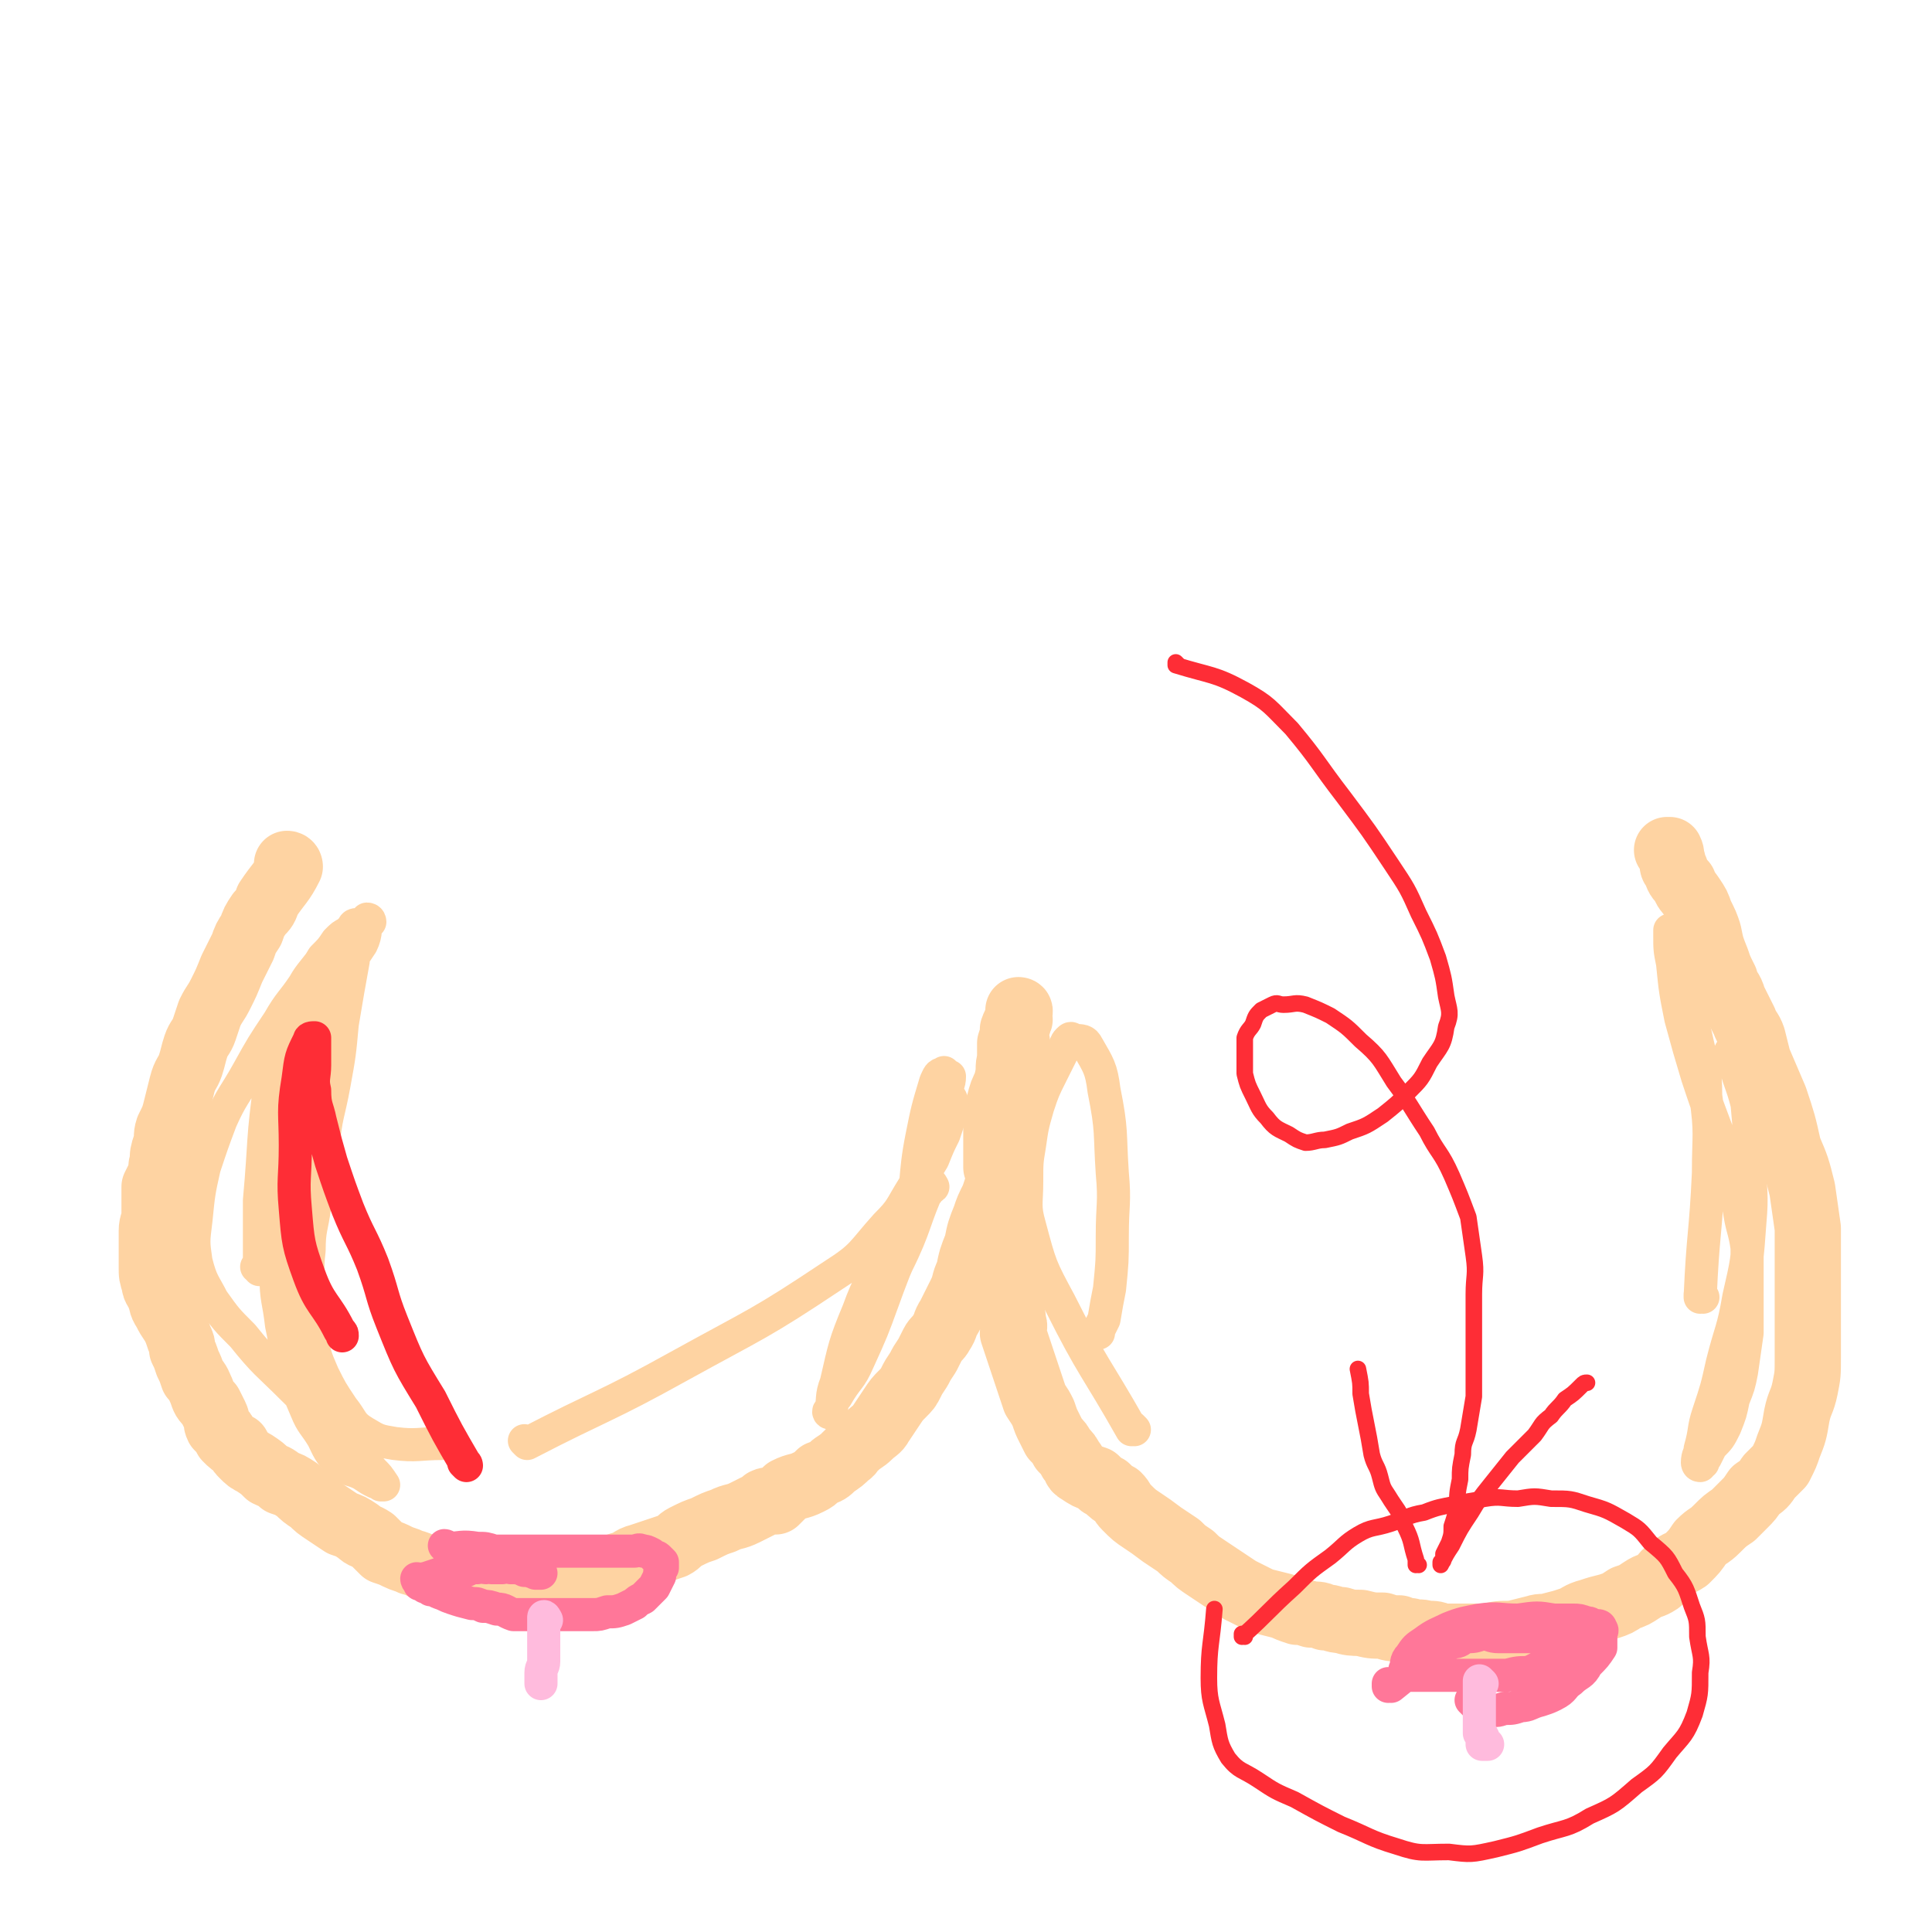
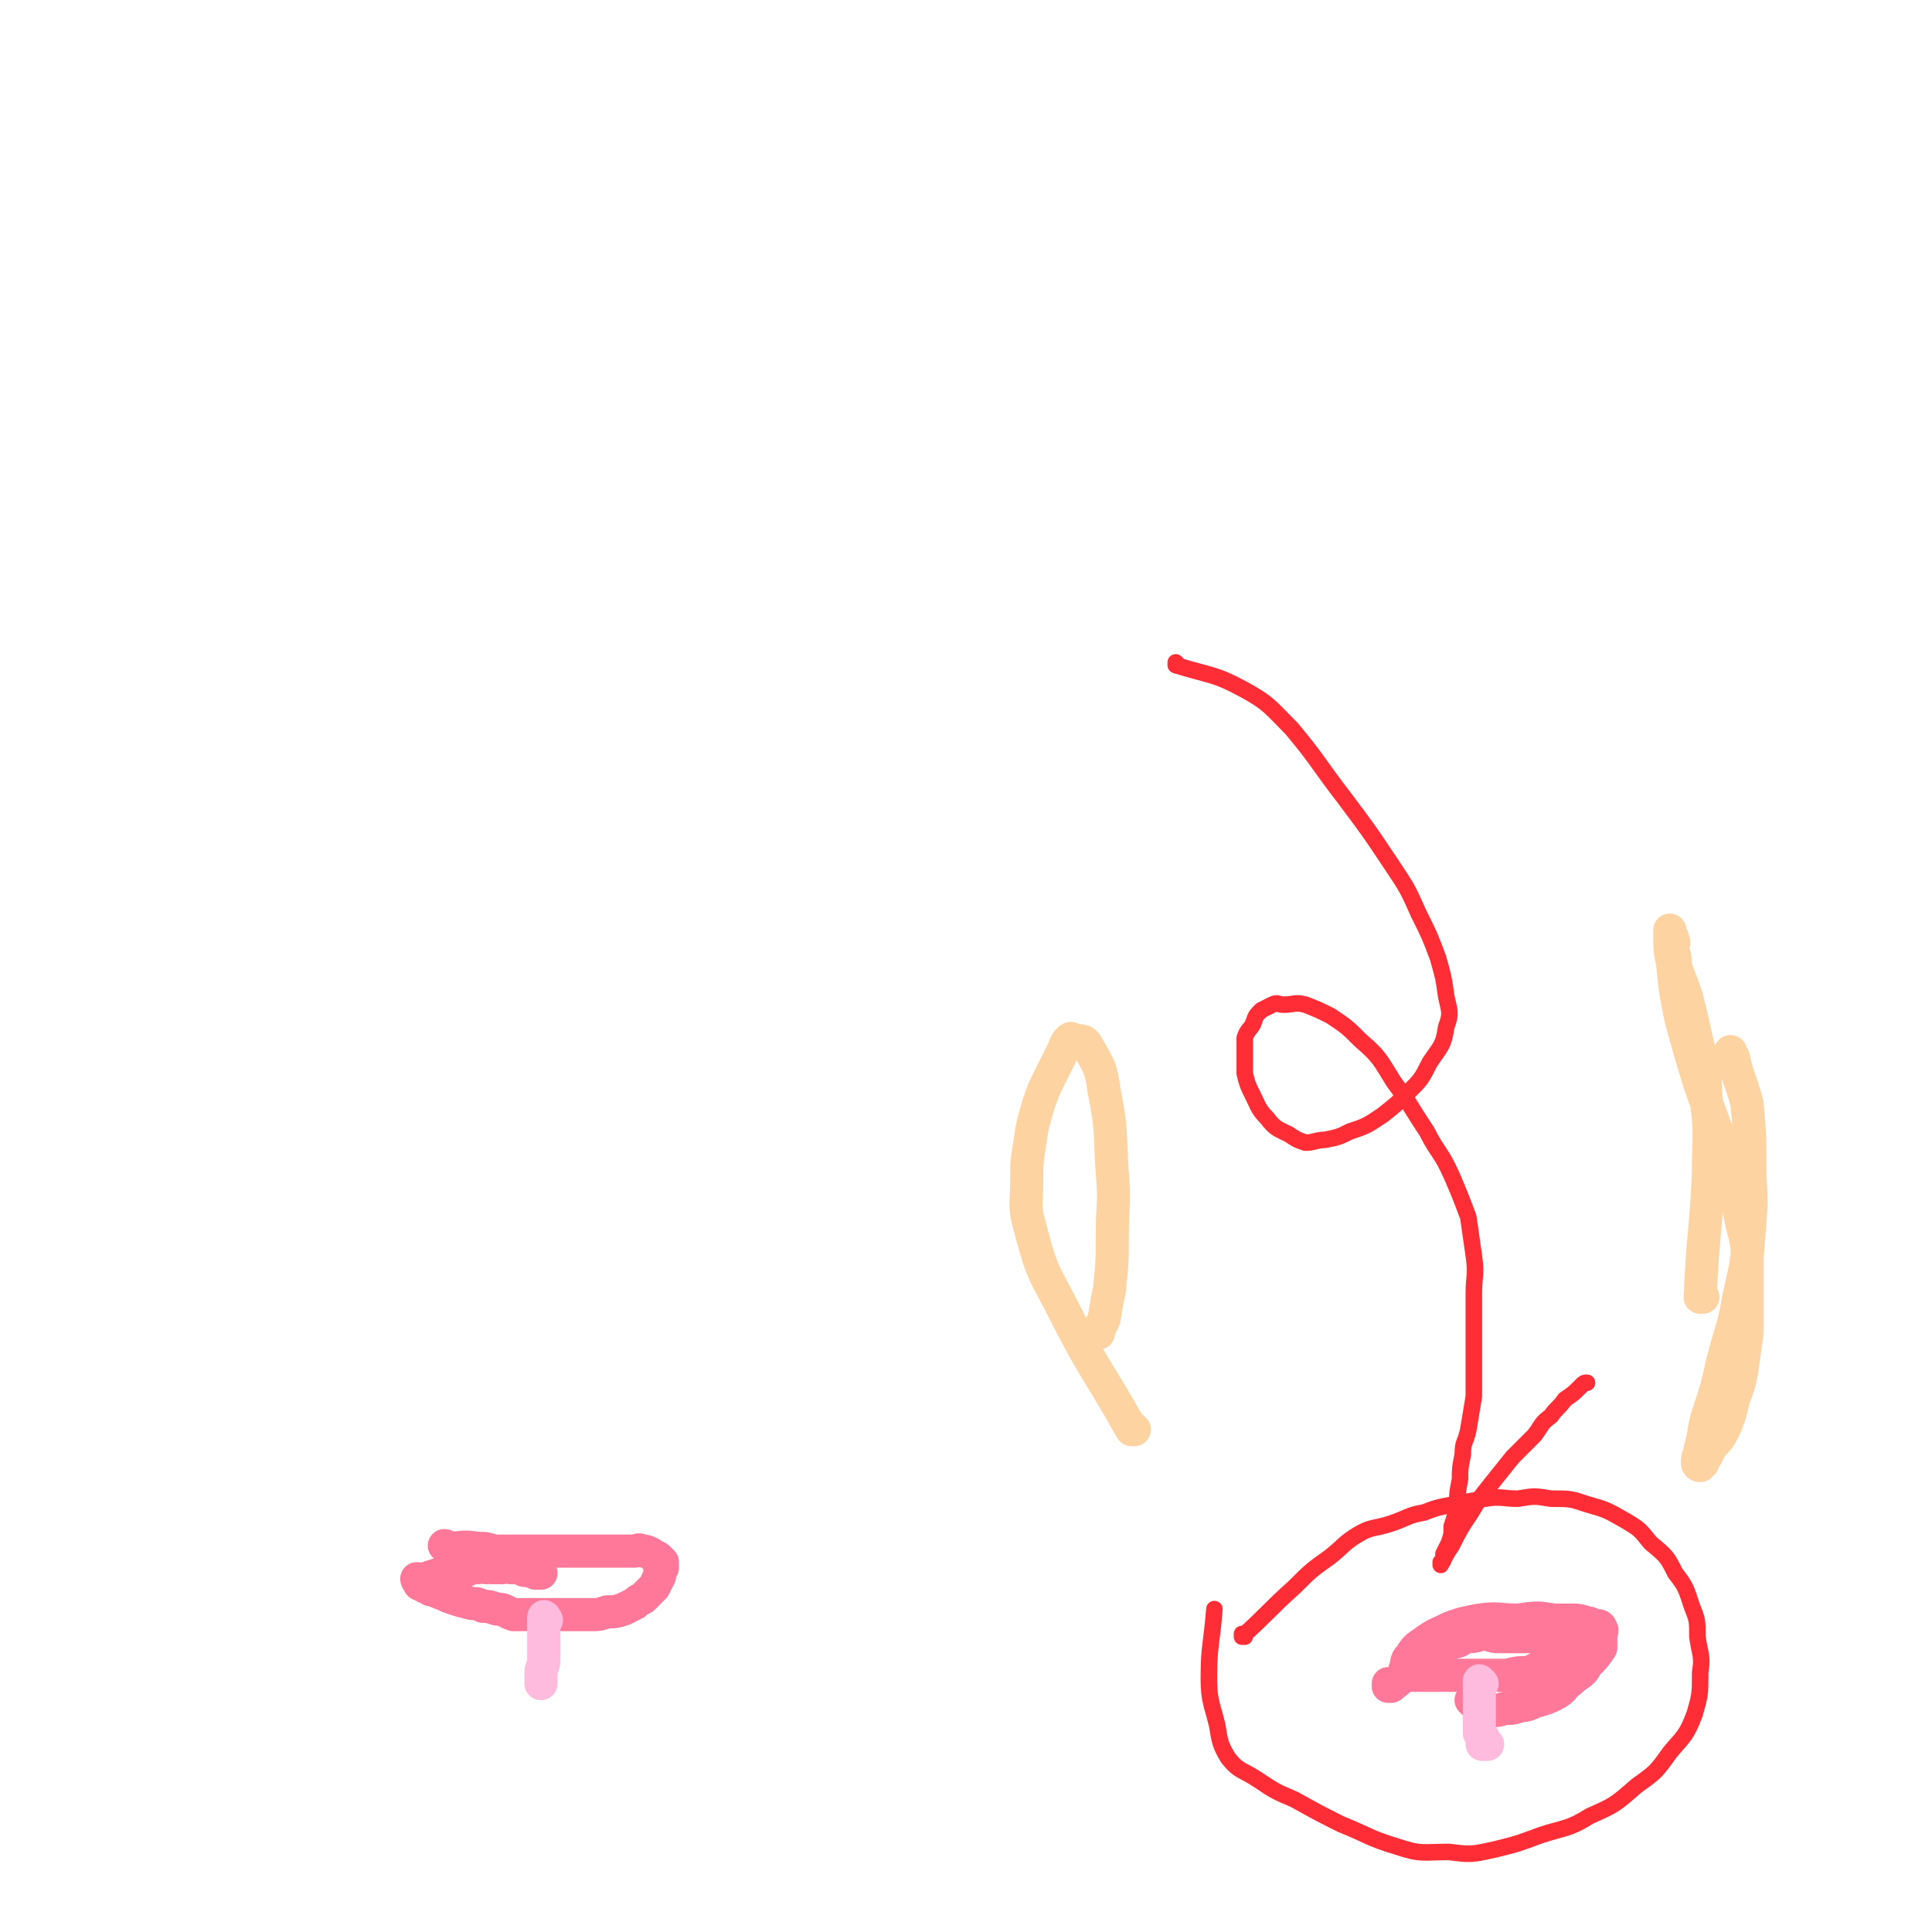
<svg xmlns="http://www.w3.org/2000/svg" viewBox="0 0 700 700" version="1.1">
  <g fill="none" stroke="#FED3A2" stroke-width="24" stroke-linecap="round" stroke-linejoin="round">
-     <path d="M105,314c0,0 0,-1 -1,-1 0,0 1,0 1,1 0,0 0,0 0,0 0,0 0,-1 -1,-1 0,0 1,0 1,1 0,0 0,0 0,0 0,0 0,-1 -1,-1 0,0 1,0 1,1 0,0 0,0 0,0 0,0 0,-1 -1,-1 0,0 1,0 1,1 0,0 0,0 0,0 0,0 0,-1 -1,-1 0,0 1,0 1,1 -3,6 -4,6 -8,12 -1,3 -1,3 -3,5 -2,3 -2,3 -3,6 -2,3 -2,3 -3,6 -2,4 -2,4 -4,8 -2,5 -2,5 -4,9 -2,4 -2,3 -4,7 -1,3 -1,3 -2,6 -1,3 -2,3 -3,6 -1,3 -1,4 -2,7 -1,3 -2,3 -3,7 -1,4 -1,4 -2,8 -1,4 -1,4 -3,8 -1,3 0,3 -1,6 -1,3 -1,3 -1,6 -1,2 0,2 -1,5 -1,2 -1,2 -2,4 0,2 0,3 0,5 0,2 0,2 0,5 0,3 -1,3 -1,6 0,3 0,3 0,7 0,3 0,3 0,6 0,3 0,3 1,6 0,2 1,2 2,5 1,2 0,2 2,5 1,2 1,2 3,5 1,2 1,2 2,5 1,2 1,2 1,4 1,2 1,2 2,5 1,2 1,2 2,5 2,2 2,3 3,5 1,3 1,3 3,5 1,2 1,2 2,4 1,2 0,2 1,4 2,2 2,2 3,4 2,2 2,2 4,3 1,2 1,2 2,3 2,2 2,2 4,3 3,2 3,2 5,4 2,1 3,1 5,3 3,1 3,1 6,3 2,2 2,2 5,4 2,2 2,2 5,4 3,2 3,2 6,4 3,1 3,1 6,3 2,2 2,1 5,3 2,2 2,2 4,4 3,1 3,1 5,2 2,1 3,1 5,2 4,1 4,2 8,3 4,1 4,1 7,2 3,1 3,0 7,1 3,0 3,0 6,0 4,0 4,0 8,0 3,0 3,0 6,0 2,0 2,0 5,0 3,0 3,0 6,0 4,-1 4,0 7,-1 5,-1 5,-1 9,-2 4,-1 4,-1 7,-2 4,-1 3,-2 7,-3 3,-1 3,-1 6,-2 3,-1 3,-1 6,-2 2,-1 2,-2 4,-3 4,-2 4,-2 7,-3 4,-2 4,-2 7,-3 4,-2 4,-1 8,-3 2,-1 2,-1 4,-2 2,-1 2,-1 3,-2 2,-1 3,0 4,0 2,-2 2,-2 4,-4 4,-2 4,-1 8,-3 2,-1 2,-1 4,-3 3,-1 3,-1 5,-3 3,-2 3,-2 5,-4 2,-1 1,-2 3,-3 2,-2 3,-2 5,-4 2,-2 3,-2 4,-4 2,-3 2,-3 4,-6 2,-3 2,-3 4,-5 2,-2 2,-2 3,-4 1,-2 1,-2 3,-5 1,-2 1,-2 3,-5 1,-2 1,-2 2,-4 1,-2 2,-2 3,-4 2,-3 1,-3 3,-6 2,-4 2,-4 4,-8 2,-4 1,-4 3,-8 1,-5 1,-5 3,-10 1,-5 1,-5 3,-10 1,-3 1,-3 3,-7 1,-3 1,-3 2,-6 0,-2 0,-3 -1,-5 0,-3 0,-3 0,-7 0,-4 0,-4 0,-8 1,-4 1,-4 1,-8 1,-4 1,-4 3,-8 1,-3 1,-3 2,-6 0,-2 0,-2 0,-5 1,-1 1,-1 1,-2 1,-2 0,-2 0,-3 0,-2 0,-2 0,-4 0,0 0,0 0,0 1,-1 1,-1 1,-2 1,-1 0,-1 0,-1 0,-1 0,-1 0,-2 0,0 0,0 0,0 1,0 0,-1 0,-1 0,0 0,0 0,1 0,0 0,0 0,0 1,0 0,-1 0,-1 0,0 0,0 0,1 0,0 0,0 0,0 1,0 0,-1 0,-1 0,0 0,0 0,1 0,0 0,0 0,0 1,0 0,-1 0,-1 0,0 1,0 0,1 0,3 -1,3 -2,6 0,2 0,2 -1,5 0,3 0,3 0,6 -1,3 0,3 -1,7 0,3 1,3 0,6 0,3 0,3 0,6 -1,4 -1,3 -1,7 -1,2 -1,2 -1,5 0,1 0,1 0,3 0,2 0,2 0,4 0,2 0,2 0,4 0,2 0,2 0,4 0,3 0,3 0,6 0,4 0,4 0,8 1,4 1,4 1,7 1,4 0,4 0,7 1,4 0,4 0,7 0,3 0,3 0,5 1,2 2,2 2,4 1,3 1,3 1,5 1,2 0,2 0,4 1,3 1,3 2,6 1,3 1,3 2,6 1,3 1,3 2,6 1,3 1,3 2,6 2,3 2,3 3,5 1,3 1,3 2,5 1,2 1,2 2,4 2,2 2,2 3,4 2,2 2,2 3,4 2,2 1,3 3,4 3,2 3,2 6,3 2,2 2,2 4,3 2,2 2,2 4,3 2,2 1,2 3,4 3,3 3,3 6,5 3,2 3,2 7,5 3,2 3,2 6,4 2,2 2,2 5,4 2,2 2,2 5,4 3,2 3,2 6,4 3,2 3,2 6,4 4,2 4,2 8,4 4,1 4,1 8,2 2,1 2,1 5,2 2,0 2,0 5,1 3,0 3,0 5,1 3,0 3,1 6,1 3,1 4,1 7,1 4,1 4,1 8,1 3,1 3,1 6,1 2,1 2,1 4,1 3,1 3,0 6,1 3,0 3,0 5,1 3,0 3,0 5,0 3,0 3,0 5,0 3,0 3,0 7,0 4,-1 4,-1 9,-1 4,-1 4,-1 8,-2 3,-1 3,0 6,-1 4,-1 4,-1 7,-2 3,-1 3,-2 7,-3 3,-1 3,-1 7,-2 3,-1 3,-1 6,-3 3,-1 3,-1 6,-3 3,-2 3,-1 6,-3 2,-2 2,-3 4,-4 3,-3 3,-2 6,-4 3,-3 3,-3 5,-6 3,-3 3,-2 6,-5 3,-3 3,-3 6,-5 2,-2 2,-2 4,-4 2,-2 2,-2 4,-5 3,-2 3,-2 5,-5 2,-2 2,-2 4,-4 2,-4 2,-4 3,-7 2,-5 2,-5 3,-11 1,-5 2,-5 3,-10 1,-5 1,-5 1,-11 0,-6 0,-6 0,-11 0,-6 0,-6 0,-12 0,-6 0,-6 0,-11 0,-7 0,-7 0,-13 -1,-7 -1,-7 -2,-14 -2,-8 -2,-8 -5,-15 -2,-9 -2,-9 -5,-18 -3,-7 -3,-7 -6,-14 -1,-4 -1,-4 -2,-8 -1,-3 -2,-3 -3,-6 -2,-4 -2,-4 -4,-8 -1,-4 -2,-3 -3,-7 -2,-4 -2,-4 -3,-7 -2,-5 -2,-5 -3,-10 -1,-3 -1,-3 -3,-7 -1,-3 -1,-3 -3,-6 -2,-3 -2,-2 -3,-5 -2,-2 -2,-2 -3,-5 -1,-1 -1,-1 -1,-3 -1,-2 0,-2 -1,-4 0,0 0,0 -1,0 " />
-   </g>
+     </g>
  <g fill="none" stroke="#FF7799" stroke-width="12" stroke-linecap="round" stroke-linejoin="round">
    <path d="M162,561c0,0 -1,-1 -1,-1 0,0 1,0 1,1 0,0 0,0 0,0 0,0 -1,-1 -1,-1 0,0 1,0 1,1 0,0 0,0 0,0 0,0 -1,-1 -1,-1 0,0 1,0 1,1 0,0 0,0 0,0 0,0 -1,-1 -1,-1 0,0 1,0 1,1 0,0 0,0 0,0 5,0 5,-1 11,0 3,0 3,0 6,1 1,0 1,0 3,0 2,0 2,0 3,0 3,0 3,0 5,0 3,0 3,0 6,0 3,0 3,0 6,0 4,0 4,0 7,0 3,0 3,0 7,0 4,0 4,0 8,0 3,0 3,0 6,0 1,0 1,-1 3,0 1,0 1,0 3,1 0,0 0,0 1,1 1,0 1,0 2,1 0,0 0,0 1,1 0,0 0,1 0,2 -1,1 -1,1 -1,3 -1,2 -1,2 -2,4 -2,2 -2,2 -4,4 -2,1 -2,1 -3,2 -2,1 -2,1 -4,2 -3,1 -3,1 -6,1 -3,1 -3,1 -5,1 -3,0 -3,0 -6,0 -4,0 -4,0 -7,0 -5,0 -5,0 -9,0 -4,0 -4,0 -7,0 -3,-1 -3,-2 -6,-2 -3,-1 -3,-1 -5,-1 -2,-1 -2,-1 -4,-1 -4,-1 -4,-1 -7,-2 -3,-1 -2,-1 -5,-2 -2,-1 -2,-1 -3,-1 -1,-1 -1,-1 -2,-1 -1,-1 -1,-1 -1,-1 -1,-1 -1,0 -1,0 0,-1 0,-1 0,-1 0,0 0,0 0,0 0,0 -1,-1 -1,-1 0,0 0,1 1,1 1,-1 1,-1 2,-1 3,-1 3,-1 6,-2 2,-1 2,-1 4,-1 3,-1 3,0 5,0 2,-1 2,-1 4,-1 1,-1 2,0 3,0 1,-1 1,0 2,0 1,0 1,0 2,0 1,0 1,0 2,0 1,0 1,-1 3,0 3,0 3,0 5,1 1,0 1,0 2,0 1,1 1,0 2,1 1,0 1,0 1,0 0,0 0,0 1,0 0,0 0,0 0,0 0,0 -1,-1 -1,-1 0,0 0,0 1,1 0,0 0,0 0,0 0,0 -1,-1 -1,-1 " />
    <path d="M504,611c0,0 -1,-1 -1,-1 0,0 0,0 0,1 0,0 0,0 0,0 1,0 0,-1 0,-1 0,0 0,0 0,1 0,0 0,0 0,0 1,0 0,-1 0,-1 0,0 0,0 0,1 0,0 0,0 0,0 1,0 0,-1 0,-1 0,0 1,1 1,1 5,-4 5,-4 9,-8 3,-3 3,-3 7,-6 3,-1 3,0 6,-2 3,0 3,-1 5,-2 3,0 3,0 6,-1 3,0 3,1 6,1 3,0 3,0 7,0 2,0 2,0 5,0 3,0 3,0 5,0 2,0 2,-1 3,0 2,0 2,0 3,1 1,0 1,0 1,1 1,0 1,0 2,1 0,0 0,0 0,0 1,0 0,-1 0,-1 0,1 1,1 0,3 0,1 -1,1 -2,1 -2,2 -2,2 -4,3 -2,2 -2,2 -5,2 -2,1 -2,1 -4,2 -4,0 -4,0 -8,1 -4,0 -4,0 -8,0 -4,0 -4,0 -8,0 -4,0 -4,0 -7,0 -2,0 -2,0 -5,0 -1,0 -1,0 -3,0 -1,0 -1,0 -3,0 -1,0 -1,0 -2,0 0,-1 0,-1 -1,-1 0,0 0,0 0,0 0,-1 0,-1 0,-1 1,-2 0,-3 2,-5 2,-3 2,-3 5,-5 4,-3 5,-3 9,-5 5,-2 6,-2 11,-3 7,-1 7,0 14,0 7,-1 7,-1 13,0 4,0 4,0 7,0 2,0 2,0 5,1 1,0 1,0 2,1 1,0 1,0 2,0 0,0 1,0 1,1 1,1 0,1 0,2 0,2 0,3 0,5 -2,3 -2,3 -5,6 -2,4 -3,3 -6,6 -3,2 -2,3 -6,5 -2,1 -2,1 -5,2 -4,1 -4,2 -7,2 -3,1 -3,1 -6,1 -3,1 -3,1 -6,0 -2,-1 -2,-1 -5,-2 0,0 0,0 -1,-1 " />
  </g>
  <g fill="none" stroke="#FFBBDD" stroke-width="12" stroke-linecap="round" stroke-linejoin="round">
    <path d="M198,587c0,0 -1,-1 -1,-1 0,0 0,0 1,1 0,0 0,0 0,0 0,0 -1,-1 -1,-1 0,0 0,0 1,1 0,0 0,0 0,0 0,0 -1,-1 -1,-1 0,0 0,0 1,1 0,0 0,0 0,0 0,0 -1,-1 -1,-1 0,0 0,0 1,1 0,0 0,0 0,0 0,0 -1,-1 -1,-1 0,0 0,0 1,1 0,0 0,0 0,0 0,0 -1,-2 -1,-1 0,7 0,8 0,16 0,2 -1,2 -1,4 0,1 0,1 0,2 0,1 0,1 0,2 0,0 0,0 0,0 " />
    <path d="M537,610c0,0 -1,-1 -1,-1 0,0 0,0 0,1 0,0 0,0 0,0 1,0 0,-1 0,-1 0,0 0,0 0,1 0,0 0,0 0,0 1,0 0,-1 0,-1 0,0 0,0 0,1 0,0 0,0 0,0 1,0 0,-1 0,-1 0,0 0,0 0,1 0,3 0,3 0,6 0,6 0,6 0,12 0,0 1,0 1,1 1,1 0,1 0,2 0,0 0,0 0,1 1,0 1,0 2,0 0,0 0,0 0,0 " />
  </g>
  <g fill="none" stroke="#FE2D36" stroke-width="6" stroke-linecap="round" stroke-linejoin="round">
    <path d="M427,241c0,0 -1,-1 -1,-1 0,0 0,0 0,1 0,0 0,0 0,0 1,0 0,-1 0,-1 0,0 0,0 0,1 0,0 0,0 0,0 13,4 14,3 25,9 9,5 9,6 17,14 10,12 9,12 19,25 9,12 9,12 17,24 6,9 6,9 10,18 4,8 4,8 7,16 2,7 2,7 3,14 1,5 2,6 0,11 -1,7 -2,7 -6,13 -3,6 -3,6 -8,11 -4,4 -4,4 -9,8 -6,4 -6,4 -12,6 -4,2 -4,2 -9,3 -3,0 -4,1 -7,1 -3,-1 -3,-1 -6,-3 -4,-2 -5,-2 -8,-6 -3,-3 -3,-4 -5,-8 -2,-4 -2,-4 -3,-8 0,-4 0,-4 0,-8 0,-3 0,-3 0,-5 1,-3 2,-3 3,-5 1,-3 1,-3 3,-5 2,-1 2,-1 4,-2 2,-1 2,0 4,0 4,0 4,-1 8,0 5,2 5,2 9,4 6,4 6,4 11,9 7,6 7,7 12,15 6,8 6,9 12,18 4,8 5,7 9,16 3,7 3,7 6,15 1,7 1,7 2,14 1,7 0,7 0,14 0,6 0,6 0,13 0,6 0,6 0,12 0,6 0,6 0,12 -1,6 -1,6 -2,12 -1,5 -2,4 -2,9 -1,5 -1,5 -1,9 -1,5 -1,5 -1,10 -1,4 -1,4 -2,7 0,3 0,3 -1,6 -1,2 -1,2 -2,4 0,1 0,1 0,2 0,1 -1,1 -1,1 0,0 0,0 0,1 0,0 0,0 0,0 2,-4 2,-4 4,-7 3,-6 3,-6 7,-12 3,-5 3,-5 7,-10 4,-5 4,-5 8,-10 4,-4 4,-4 8,-8 3,-4 2,-4 6,-7 2,-3 3,-3 5,-6 3,-2 3,-2 6,-5 1,-1 1,-1 2,-1 0,0 0,0 0,0 " />
-     <path d="M514,567c0,0 -1,-1 -1,-1 0,0 0,0 0,1 0,0 0,0 0,0 1,0 0,-1 0,-1 0,0 0,0 0,1 0,0 0,0 0,0 1,0 0,-1 0,-1 0,0 0,1 0,1 0,-1 0,-1 0,-2 -2,-6 -1,-6 -4,-12 -2,-6 -3,-6 -6,-11 -2,-3 -2,-3 -3,-7 -1,-4 -2,-4 -3,-8 -1,-6 -1,-6 -2,-11 -1,-5 -1,-5 -2,-11 0,-4 0,-4 -1,-9 0,0 0,0 0,0 " />
    <path d="M451,593c0,0 -1,-1 -1,-1 0,0 0,0 0,1 0,0 0,0 0,0 1,0 0,-1 0,-1 0,0 0,0 0,1 0,0 0,0 0,0 10,-9 9,-9 19,-18 6,-6 6,-6 13,-11 5,-4 5,-5 10,-8 5,-3 6,-2 12,-4 6,-2 6,-3 12,-4 5,-2 6,-2 11,-3 5,-1 5,-1 11,-2 6,-1 6,0 12,0 6,-1 6,-1 12,0 7,0 7,0 13,2 7,2 7,2 14,6 5,3 5,3 9,8 6,5 6,5 9,11 4,5 4,6 6,12 2,5 2,5 2,11 1,7 2,7 1,13 0,8 0,8 -2,15 -3,8 -4,8 -9,14 -5,7 -5,7 -12,12 -8,7 -8,7 -17,11 -8,5 -9,4 -18,7 -8,3 -8,3 -16,5 -9,2 -9,2 -17,1 -10,0 -10,1 -19,-2 -10,-3 -10,-4 -20,-8 -8,-4 -8,-4 -17,-9 -7,-3 -7,-3 -13,-7 -6,-4 -7,-3 -11,-8 -3,-5 -3,-6 -4,-12 -2,-8 -3,-9 -3,-17 0,-12 1,-12 2,-25 0,0 0,0 0,0 " />
  </g>
  <g fill="none" stroke="#FED3A2" stroke-width="12" stroke-linecap="round" stroke-linejoin="round">
-     <path d="M94,460c0,0 0,-1 -1,-1 0,0 1,0 1,1 0,0 0,0 0,0 0,0 0,-1 -1,-1 0,0 1,0 1,1 0,0 0,0 0,0 0,-13 0,-13 0,-25 2,-22 1,-22 4,-43 1,-9 1,-9 4,-17 3,-7 3,-8 6,-14 3,-6 3,-6 7,-11 3,-4 4,-4 7,-8 2,-2 2,-2 5,-4 2,-2 2,-2 4,-3 1,-1 1,-1 2,-1 0,-1 0,0 1,0 0,0 0,0 0,0 0,0 0,-1 -1,-1 -1,3 0,5 -2,9 -4,6 -4,6 -8,12 -4,7 -5,6 -8,13 -5,8 -5,7 -9,16 -3,8 -3,8 -5,17 -1,9 -1,9 -1,17 -1,14 -1,14 -1,27 0,9 0,9 1,18 0,9 1,9 2,18 2,9 1,9 4,17 2,7 2,7 5,14 2,5 3,5 6,10 2,4 2,5 6,9 3,3 4,2 8,4 3,2 3,2 5,3 1,0 1,0 2,1 0,0 0,0 1,0 0,0 0,0 0,0 -2,-3 -2,-3 -4,-5 -6,-7 -6,-7 -12,-14 -8,-8 -9,-8 -17,-16 -9,-9 -10,-9 -18,-19 -6,-6 -6,-6 -11,-13 -3,-6 -4,-6 -6,-14 -1,-7 -1,-7 0,-15 1,-10 1,-10 3,-19 3,-9 3,-9 6,-17 4,-9 5,-9 10,-18 5,-9 5,-9 11,-18 4,-7 5,-7 9,-13 4,-5 4,-5 7,-10 3,-3 3,-3 5,-6 2,-2 2,-2 4,-3 1,-1 1,-1 2,-2 0,-1 1,-1 1,-1 0,0 0,0 0,1 -1,6 -1,6 -1,12 -2,11 -2,11 -4,23 -1,11 -1,11 -3,22 -2,11 -3,11 -4,23 -2,11 -2,11 -3,21 -1,8 -2,8 -2,16 -1,8 0,8 0,16 0,8 0,8 1,15 1,7 1,7 4,14 3,6 3,6 7,12 4,5 3,6 8,9 5,3 5,3 11,4 8,1 9,0 17,0 0,0 0,0 0,0 " />
    <path d="M617,470c-1,0 -1,-1 -1,-1 0,0 0,0 0,1 0,0 0,0 0,0 0,0 0,-1 0,-1 0,0 0,0 0,1 0,0 0,0 0,0 1,-23 2,-23 3,-45 0,-14 1,-14 -1,-28 0,-10 -1,-10 -3,-19 -2,-9 -2,-9 -4,-17 -2,-6 -2,-5 -4,-11 0,-3 0,-3 -1,-6 0,-2 1,-2 0,-4 0,-1 -1,-1 -1,-2 0,0 0,0 0,-1 0,0 0,0 0,0 0,1 0,1 0,2 0,5 0,5 1,10 1,10 1,10 3,20 3,11 3,11 6,21 3,9 3,9 6,17 3,8 3,8 5,16 2,7 2,7 4,14 1,8 2,8 3,15 0,7 0,7 0,15 0,8 0,8 0,16 -1,7 -1,7 -2,14 -1,5 -1,5 -3,10 -1,5 -1,5 -3,10 -2,4 -2,4 -5,7 -1,2 -1,2 -2,4 -1,1 -1,1 -1,2 -1,0 -1,0 -1,1 -1,0 -1,-1 -1,-1 0,-3 1,-3 1,-5 2,-7 1,-7 3,-13 3,-9 3,-9 5,-18 3,-12 4,-12 6,-24 3,-13 3,-13 4,-27 1,-11 0,-11 0,-22 0,-10 0,-10 -1,-21 -2,-8 -3,-8 -5,-17 -1,-1 -1,-1 -1,-2 " />
-     <path d="M191,523c0,0 -1,-1 -1,-1 0,0 0,0 1,1 0,0 0,0 0,0 0,0 -1,-1 -1,-1 0,0 0,0 1,1 0,0 0,0 0,0 27,-14 28,-13 55,-28 29,-16 29,-15 56,-33 11,-7 10,-8 19,-18 6,-6 5,-6 10,-14 4,-5 4,-5 7,-10 2,-5 2,-5 4,-9 1,-3 1,-3 2,-6 0,-2 1,-2 1,-5 0,-2 -1,-2 -2,-5 0,-2 1,-2 1,-5 -1,0 -1,0 -1,0 -1,-1 -1,-2 -1,-1 -2,0 -2,1 -3,3 -3,10 -3,10 -5,20 -3,15 -1,16 -5,31 -3,14 -4,14 -9,28 -4,11 -4,11 -9,22 -3,7 -4,6 -8,13 -2,2 -1,2 -2,5 -1,0 -1,1 0,1 1,-5 0,-6 2,-11 3,-13 3,-14 8,-26 4,-11 5,-11 11,-21 4,-8 4,-8 9,-15 2,-4 2,-4 5,-7 0,-2 1,-1 2,-2 0,0 0,0 0,0 0,0 -1,-2 -1,-1 -6,13 -5,15 -12,29 -5,12 -6,12 -12,23 0,0 0,0 0,0 " />
    <path d="M411,518c0,0 -1,-1 -1,-1 0,0 0,0 0,1 0,0 0,0 0,0 1,0 0,-1 0,-1 0,0 0,0 0,1 0,0 0,0 0,0 -13,-23 -14,-22 -26,-46 -7,-13 -7,-13 -11,-28 -2,-7 -1,-8 -1,-16 0,-7 0,-7 1,-13 1,-7 1,-7 3,-14 2,-6 2,-6 5,-12 2,-4 2,-4 4,-8 1,-2 1,-3 2,-4 1,-1 1,-1 2,0 3,0 4,0 5,2 4,7 5,8 6,16 3,15 2,15 3,30 1,11 0,11 0,23 0,9 0,9 -1,19 -1,5 -1,5 -2,11 -1,2 -1,2 -2,4 0,0 0,0 0,1 0,0 0,0 0,0 " />
  </g>
  <g fill="none" stroke="#FE2D36" stroke-width="12" stroke-linecap="round" stroke-linejoin="round">
-     <path d="M169,531c0,0 -1,-1 -1,-1 0,0 1,0 1,1 0,0 0,0 0,0 0,0 -1,-1 -1,-1 0,0 1,0 1,1 0,0 0,0 0,0 -7,-12 -7,-12 -13,-24 -8,-13 -8,-13 -14,-28 -4,-10 -3,-10 -7,-21 -4,-10 -5,-10 -9,-20 -3,-8 -3,-8 -6,-17 -2,-7 -2,-7 -4,-15 -1,-5 -2,-5 -2,-11 -1,-4 0,-5 0,-9 0,-3 0,-3 0,-5 0,-2 0,-2 0,-3 0,-1 0,-1 0,-2 0,0 0,0 0,0 0,0 0,0 0,0 -1,0 -2,0 -2,1 -3,6 -3,6 -4,14 -2,12 -1,12 -1,24 0,12 -1,12 0,23 1,12 1,13 5,24 4,11 6,10 11,20 1,1 1,1 1,2 " />
-   </g>
+     </g>
</svg>